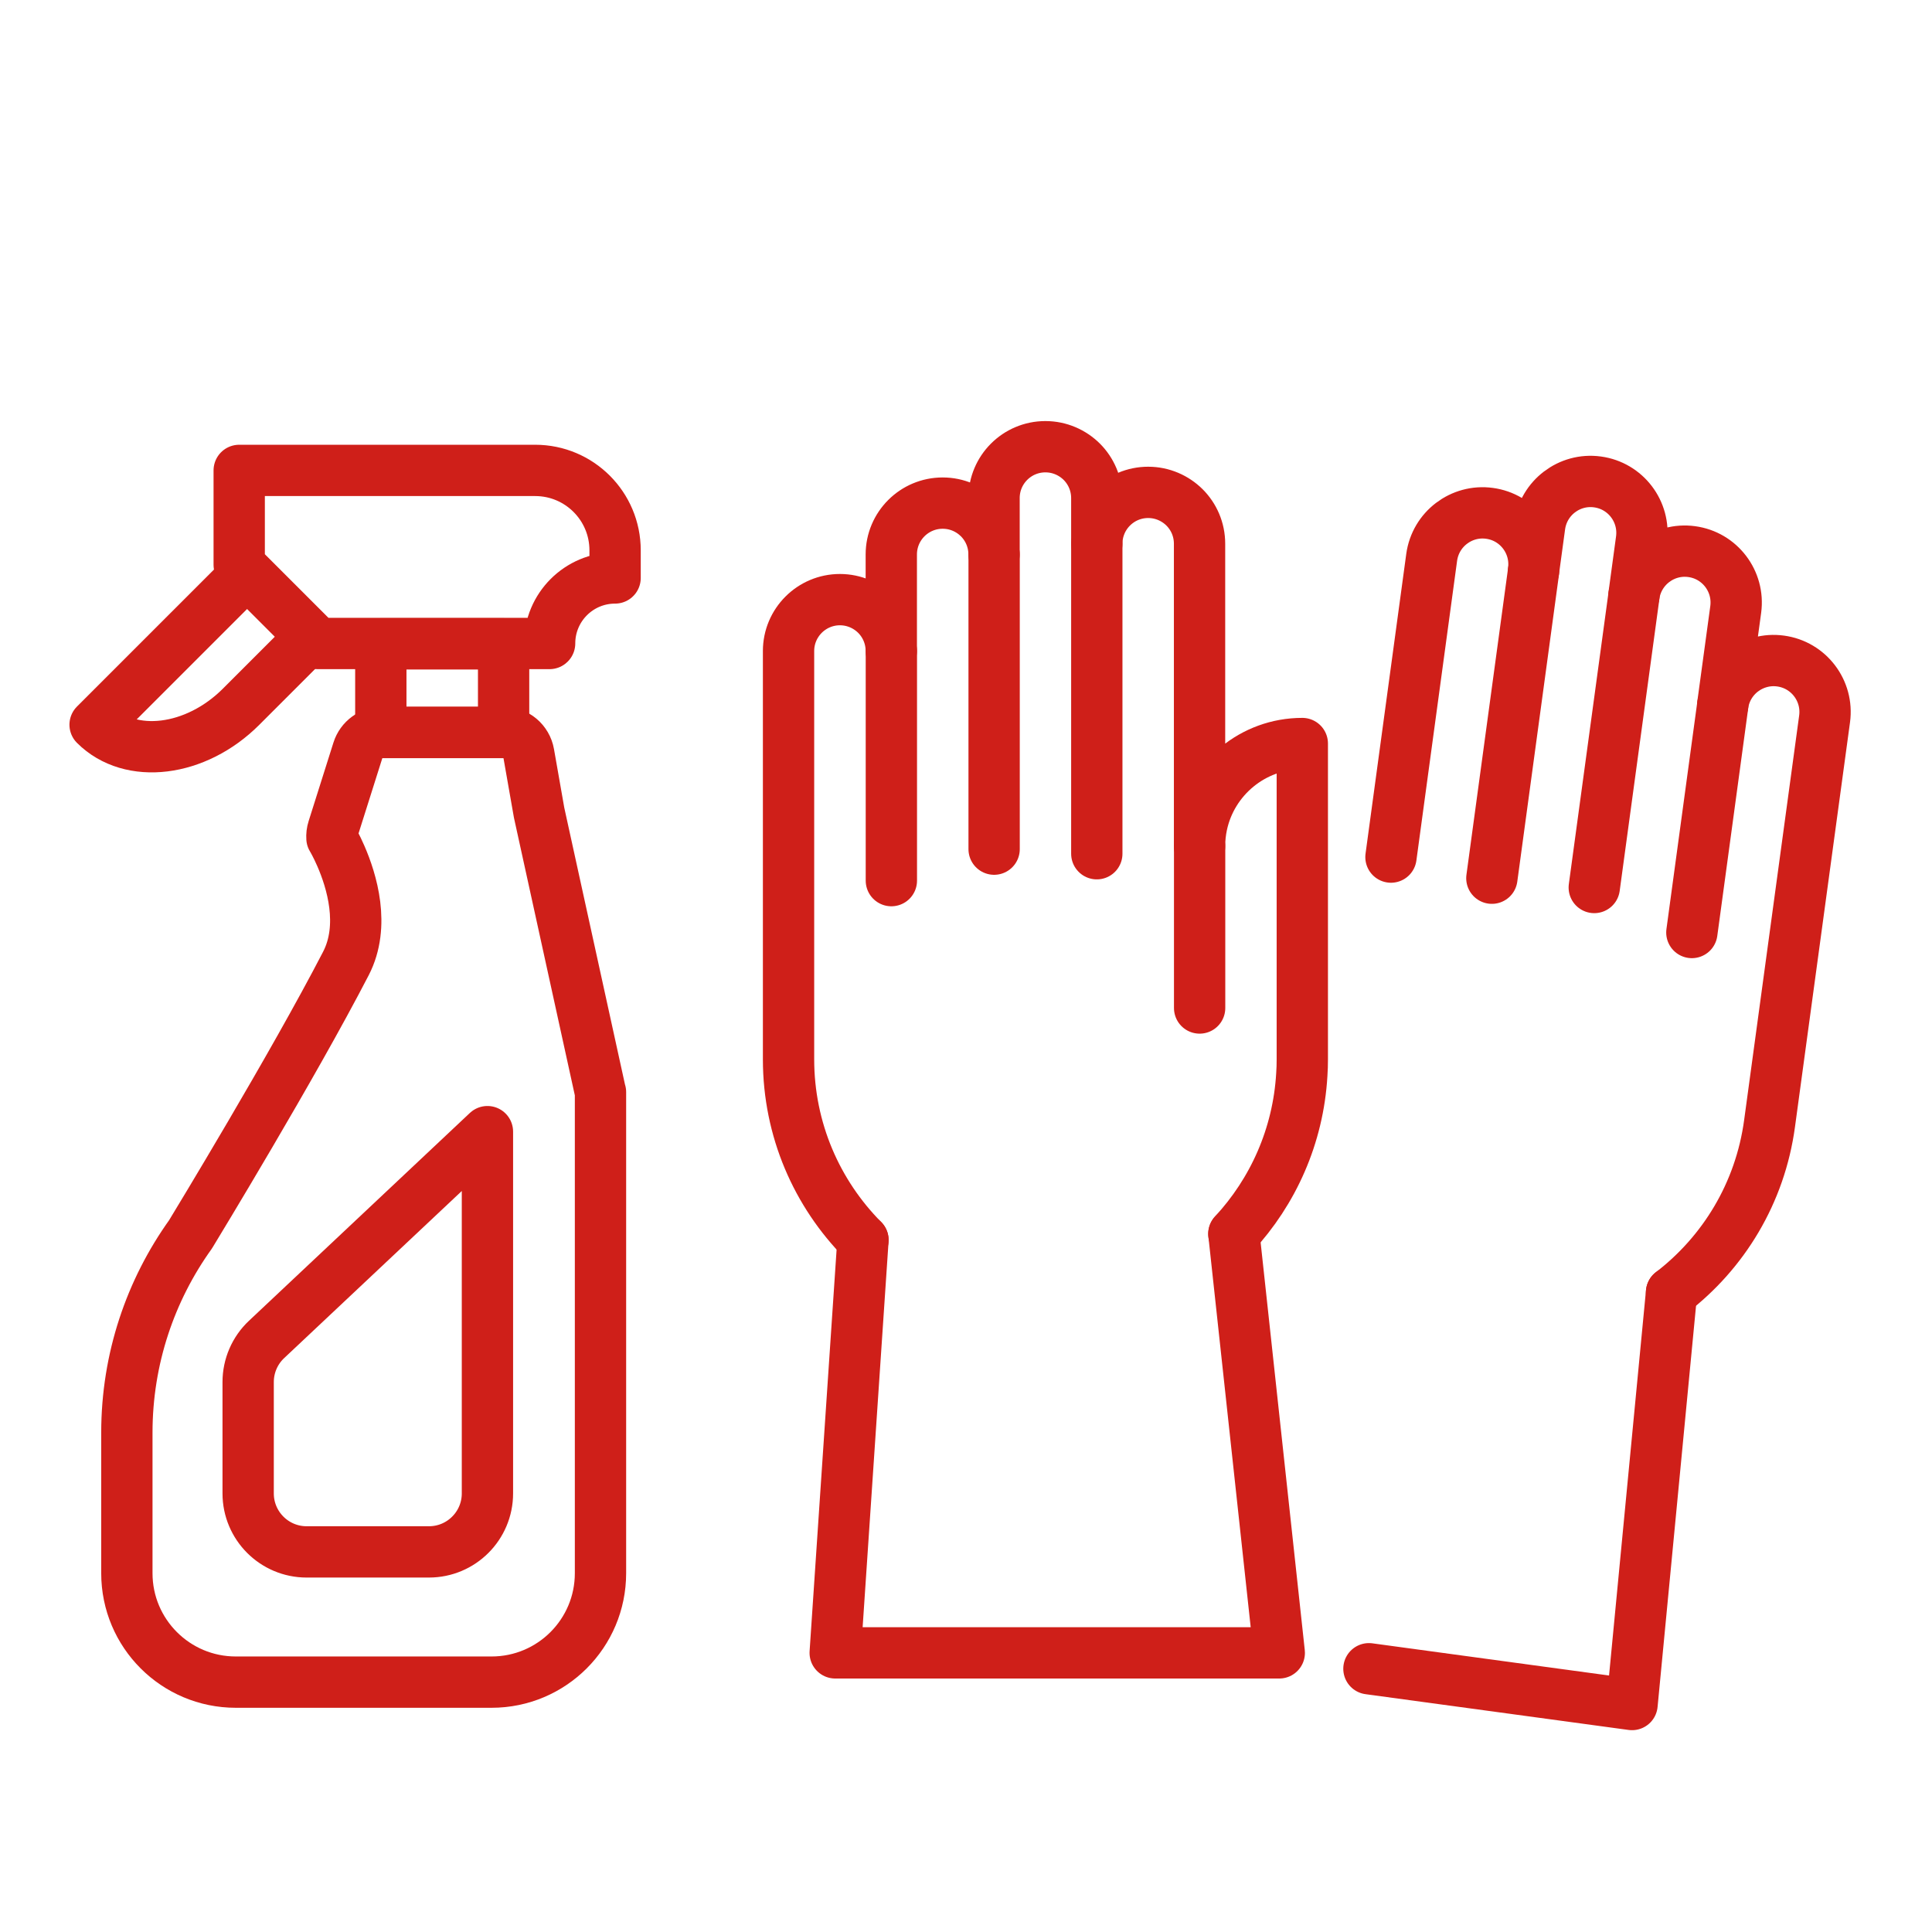
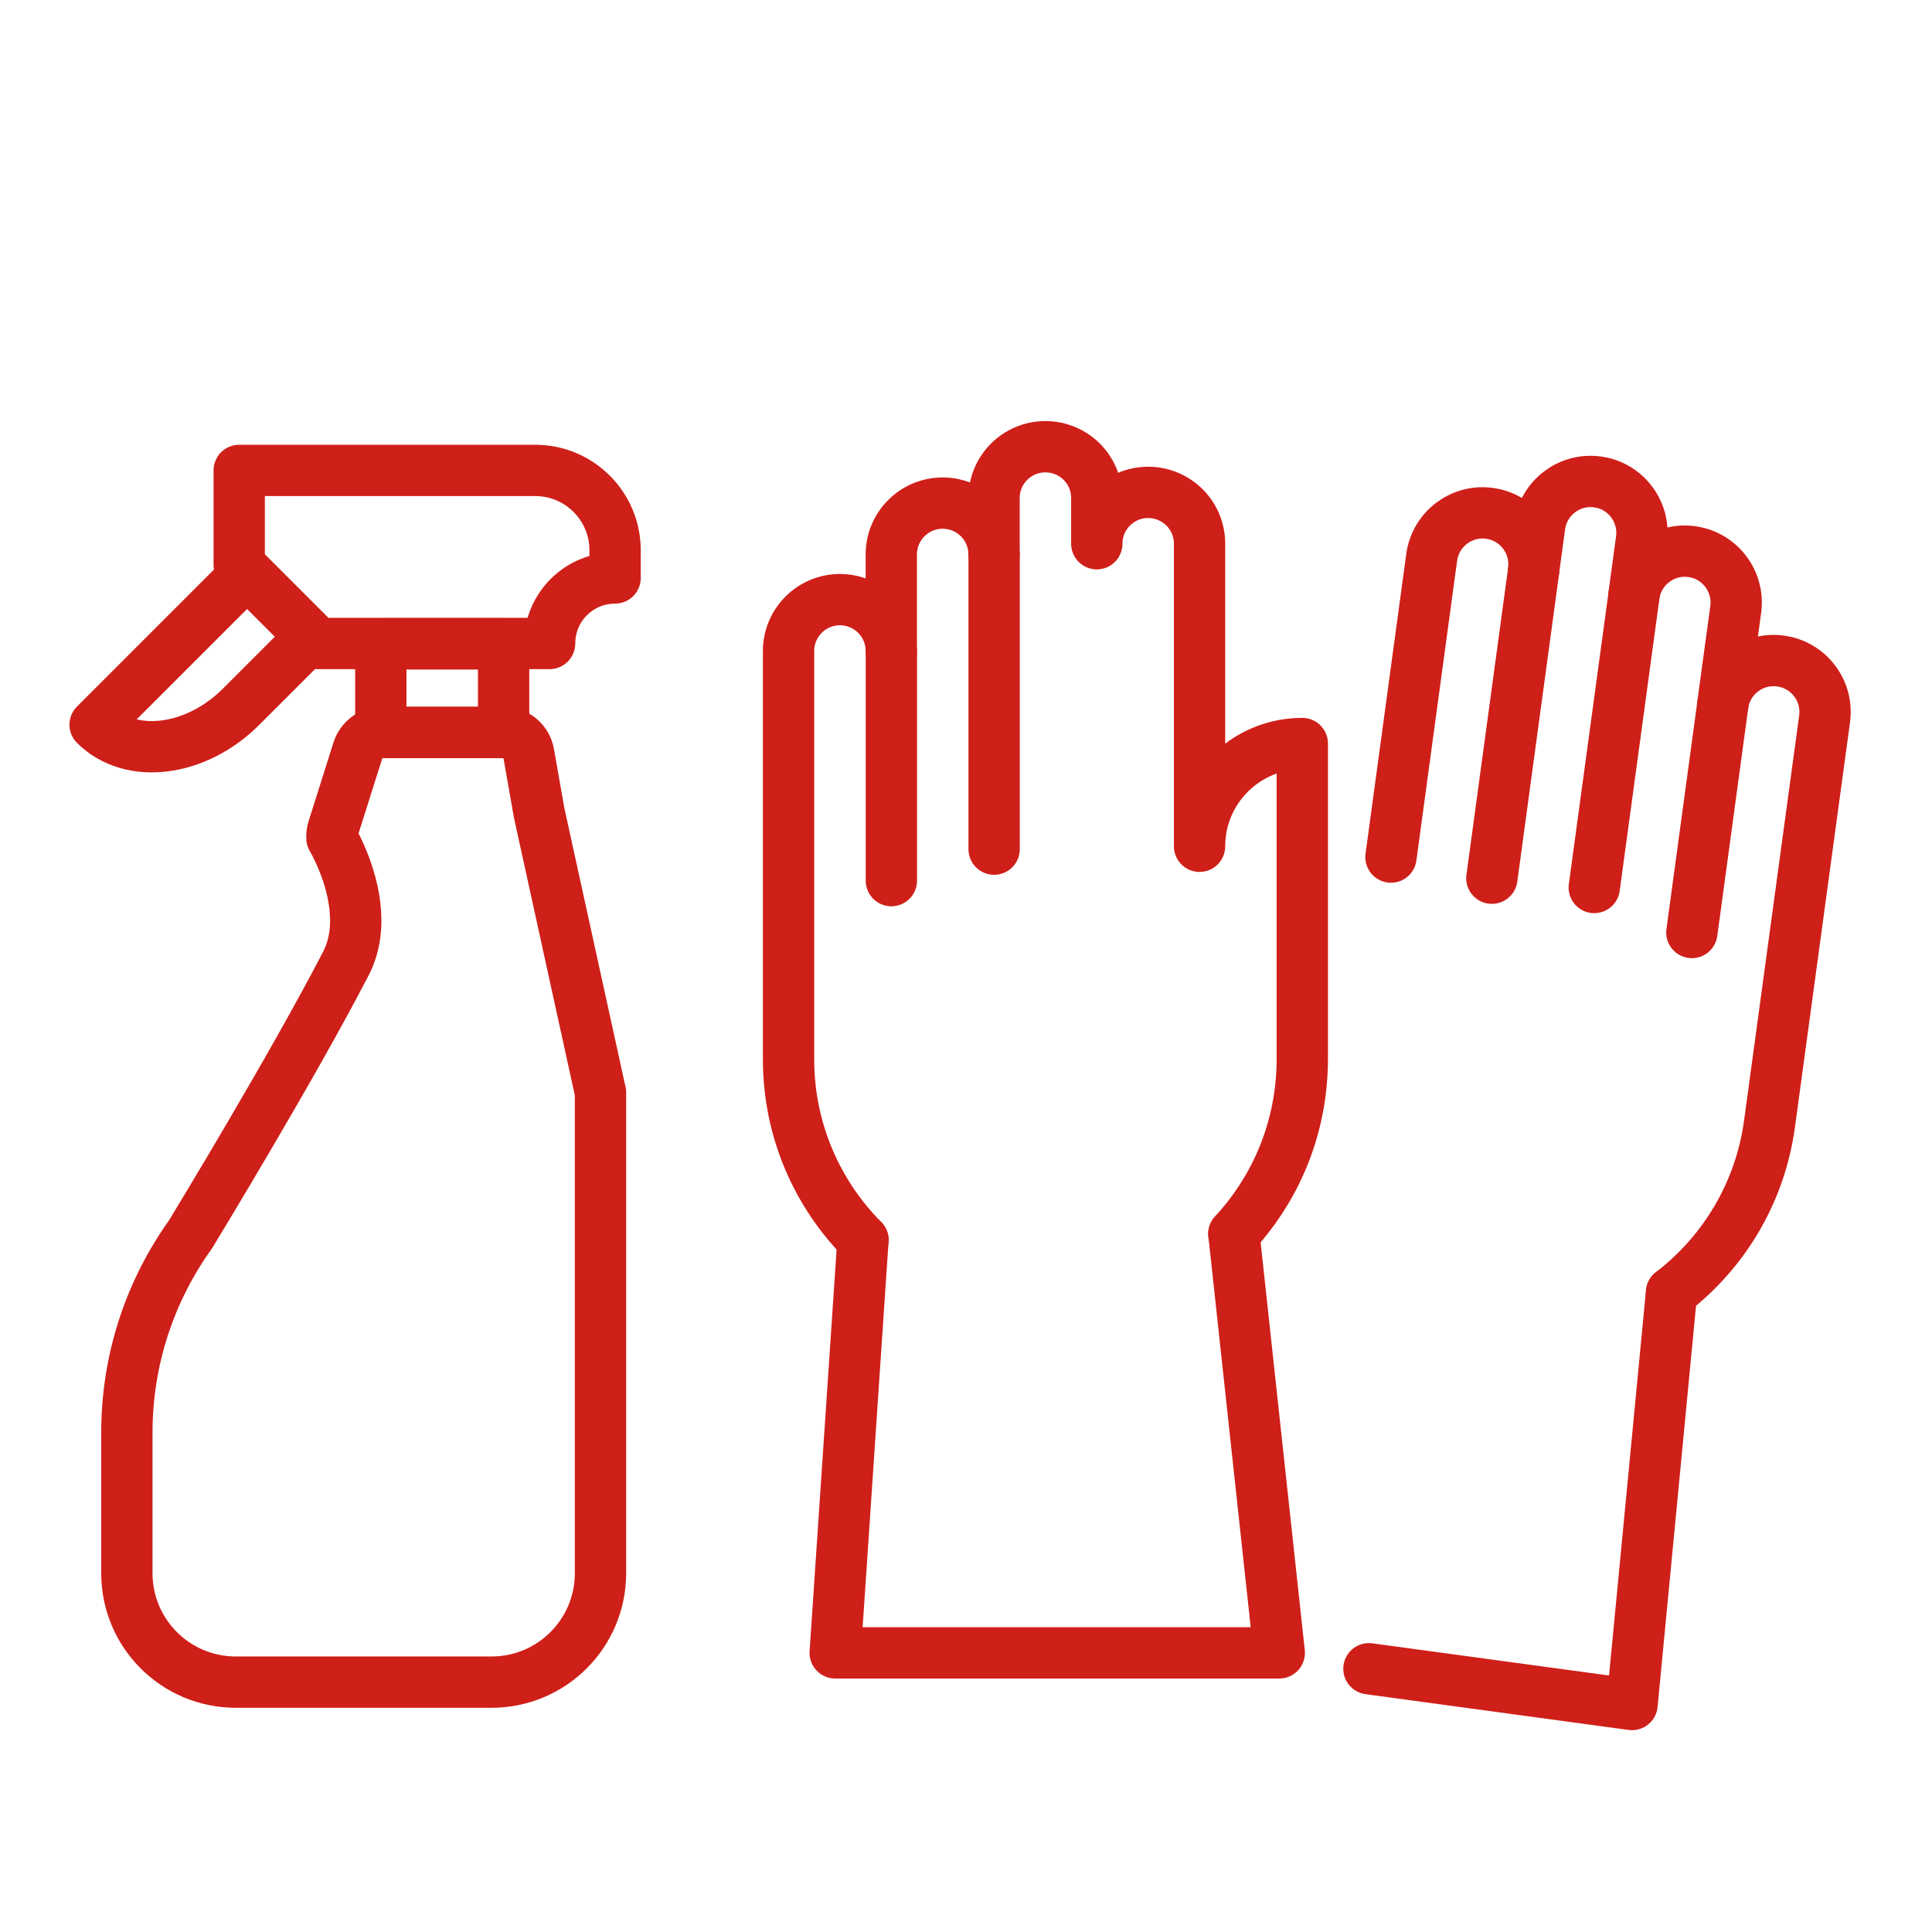
<svg xmlns="http://www.w3.org/2000/svg" id="Layer_1" viewBox="0 0 270 270">
  <defs>
    <style>
      .cls-1 {
        fill: none;
        stroke: #cf1f19;
        stroke-linecap: round;
        stroke-linejoin: round;
        stroke-width: 7.17px;
      }
    </style>
  </defs>
  <g>
    <path class="cls-1" d="M83.92,152.62v67.24c0,8.4-6.81,15.22-15.22,15.22h-35.75c-8.4,0-15.22-6.81-15.22-15.22v-19.64c0-10.35,3.31-19.93,8.92-27.75,0,0,0,0,.01-.02,0,0,0-.01.01-.02.63-1.04,14.24-23.41,21.67-37.78,2.74-5.3.79-11.59-.7-15.01-.64-1.48-1.2-2.42-1.25-2.5h0c-.03-.43.02-.87.16-1.31l3.47-10.98c.47-1.49,1.85-2.5,3.41-2.5h16.94c1.74,0,3.22,1.25,3.52,2.96l1.45,8.26h0s8.56,39.03,8.56,39.03Z" />
    <rect class="cls-1" x="53.22" y="89.98" width="17.16" height="12.39" />
    <path class="cls-1" d="M76.8,89.93h-32.38c-4.29-4.29-6.7-6.7-10.99-10.99v-13.2h41.36c6.17,0,11.17,5,11.17,11.17v3.86c-5.06,0-9.15,4.1-9.15,9.15Z" />
    <path class="cls-1" d="M43.3,89.16l-9.61,9.61c-6.32,6.32-15.46,7.45-20.4,2.51h0l21.05-21.05" />
-     <path class="cls-1" d="M59.95,216.88h-17.1c-4.51,0-8.17-3.66-8.17-8.17v-15.57c0-2.25.93-4.41,2.57-5.95l30.87-29.04v50.56c0,4.51-3.66,8.17-8.17,8.17Z" />
  </g>
  <g>
    <path class="cls-1" d="M120.6,173.3c-6.43-6.49-10.4-15.41-10.4-25.26v-57.06c0-3.96,3.22-7.18,7.18-7.18,1.98,0,3.78.81,5.08,2.1,1.3,1.3,2.1,3.1,2.1,5.08v-13.49c0-3.96,3.21-7.18,7.18-7.18,1.99,0,3.78.81,5.08,2.1,1.3,1.3,2.1,3.1,2.1,5.08v-7.88c0-3.97,3.21-7.18,7.18-7.18,1.98,0,3.78.81,5.08,2.1,1.3,1.3,2.1,3.1,2.1,5.08v6.38c0-3.97,3.22-7.18,7.18-7.18,1.98,0,3.78.81,5.08,2.1,1.3,1.3,2.1,3.09,2.1,5.08v42.28c0-1.04.11-2.05.32-3.03,1.39-6.47,7.15-11.33,14.04-11.33v44.13c0,.72-.02,1.43-.07,2.14-.5,8.58-4.02,16.35-9.5,22.26" />
-     <line class="cls-1" x1="167.65" y1="118.27" x2="167.65" y2="140.87" />
    <line class="cls-1" x1="124.57" y1="90.98" x2="124.57" y2="123.07" />
    <line class="cls-1" x1="138.93" y1="77.49" x2="138.93" y2="118.67" />
-     <line class="cls-1" x1="153.28" y1="75.99" x2="153.28" y2="119.31" />
    <polyline class="cls-1" points="172.44 172.44 178.78 230.99 116.72 230.99 120.6 173.3" />
    <path class="cls-1" d="M233.6,180.63c7.24-5.56,12.38-13.87,13.7-23.63l7.69-56.54c.53-3.93-2.22-7.55-6.15-8.08-1.96-.27-3.85.29-5.32,1.4-1.46,1.11-2.5,2.78-2.77,4.75l1.82-13.36c.53-3.93-2.22-7.55-6.15-8.08-1.97-.27-3.85.29-5.31,1.4-1.46,1.11-2.5,2.78-2.77,4.75l1.06-7.81c.53-3.93-2.22-7.55-6.15-8.08-1.97-.27-3.85.29-5.31,1.4-1.46,1.11-2.5,2.78-2.77,4.75l-.86,6.32c.53-3.93-2.22-7.55-6.15-8.08-1.96-.27-3.85.29-5.31,1.4-1.46,1.11-2.5,2.78-2.77,4.75l-5.69,41.89" />
    <line class="cls-1" x1="240.76" y1="98.52" x2="236.44" y2="130.32" />
    <line class="cls-1" x1="228.35" y1="83.22" x2="222.8" y2="124.03" />
    <line class="cls-1" x1="214.32" y1="79.8" x2="208.49" y2="122.73" />
    <polyline class="cls-1" points="191.31 233.21 228.08 238.21 233.6 180.63" />
  </g>
</svg>